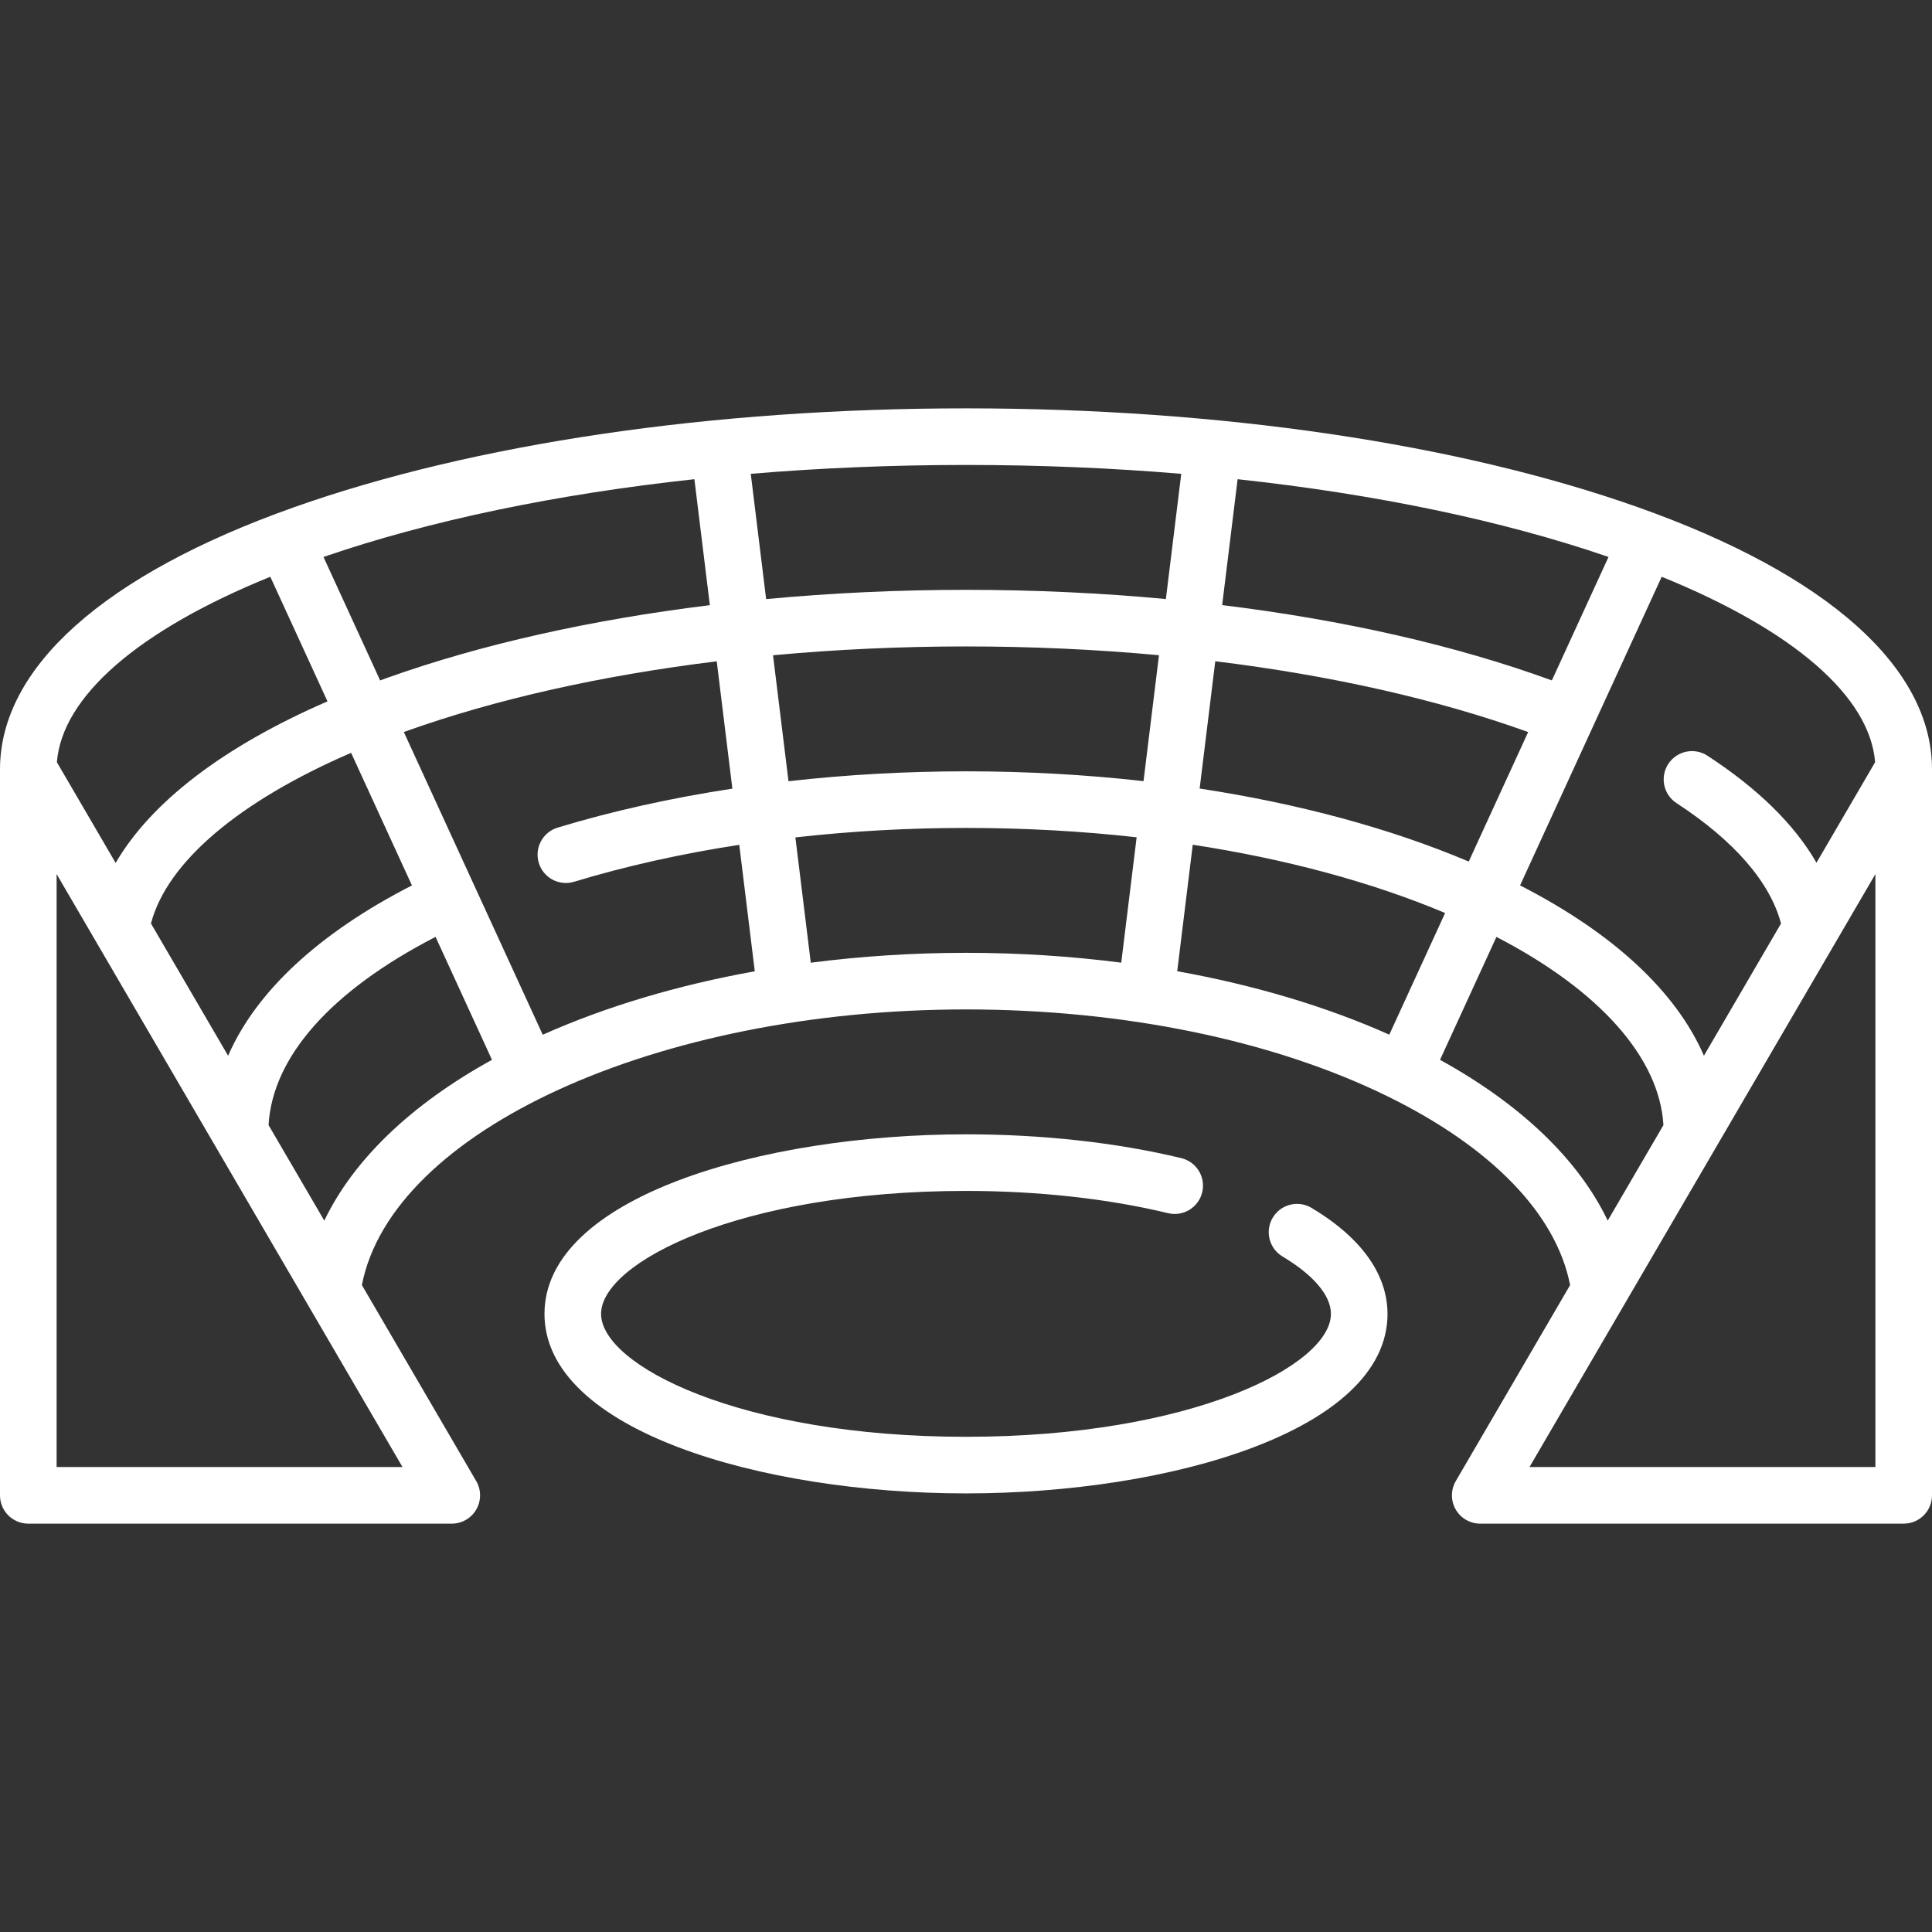
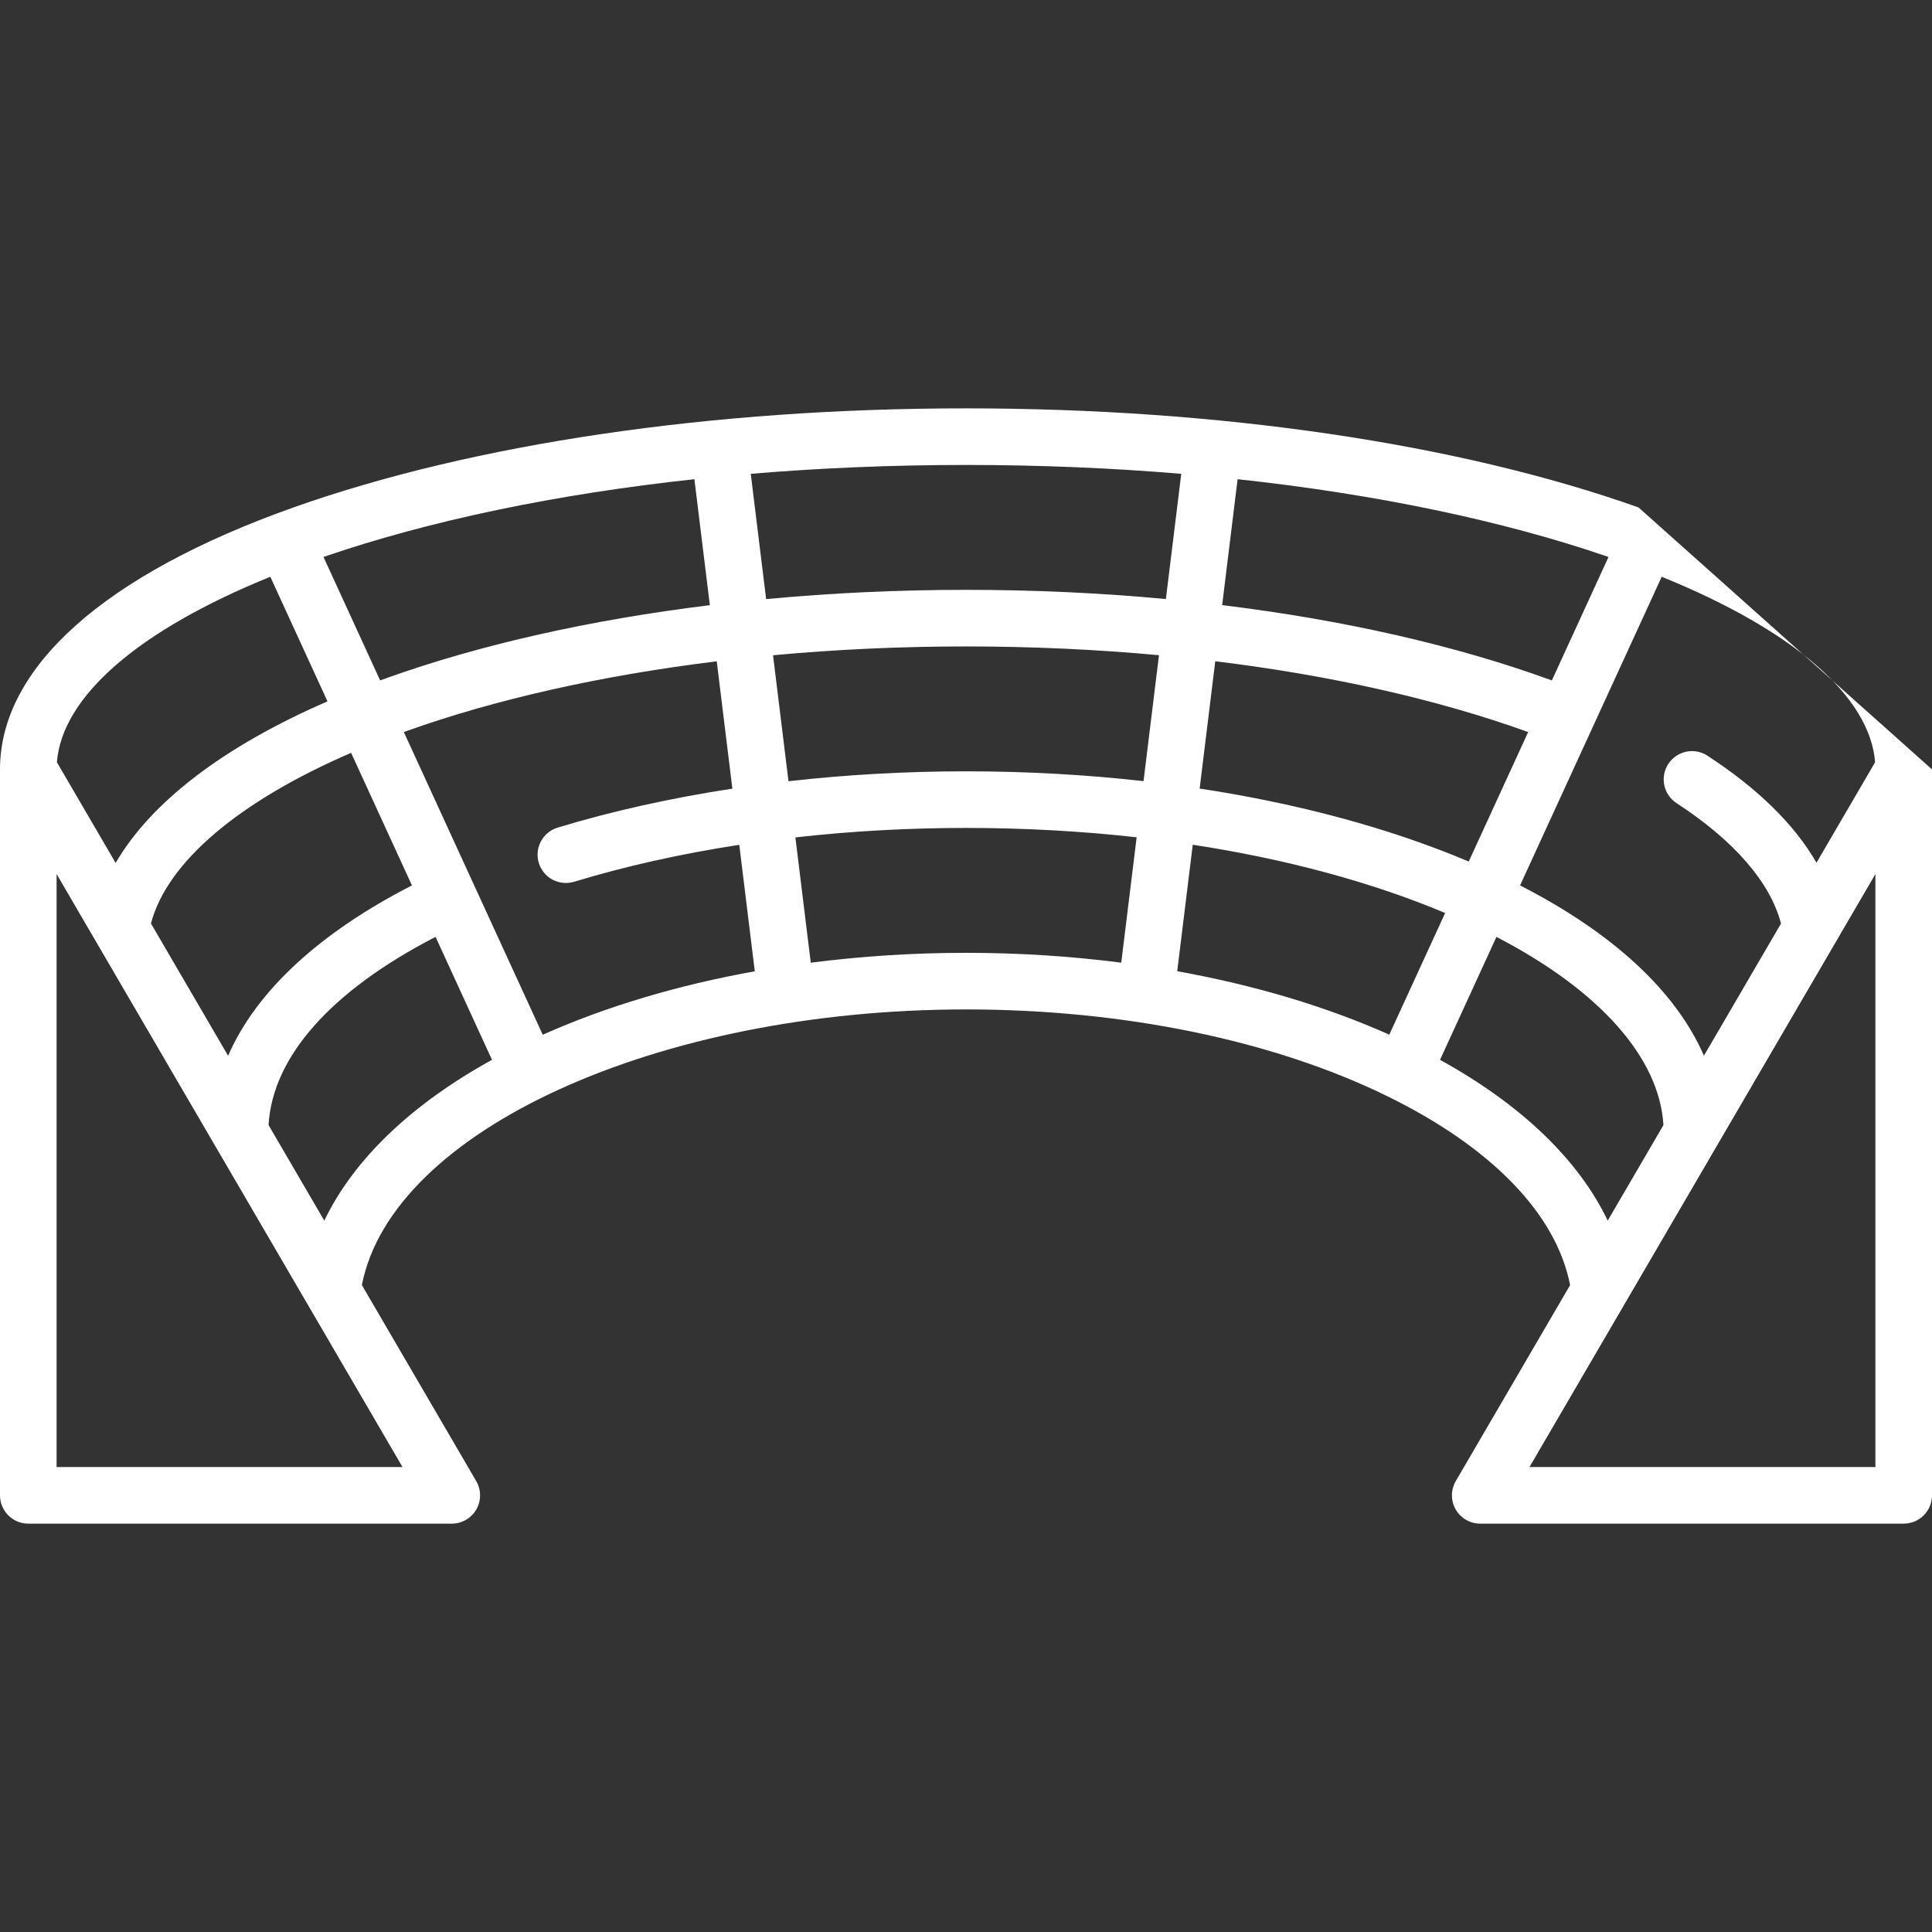
<svg xmlns="http://www.w3.org/2000/svg" id="Capa_1" enable-background="new 0 0 512 512" height="512" viewBox="0 0 512 512" width="512">
  <rect x="0" y="0" width="512" height="512" fill="#333333" stroke="none" />
  <g>
-     <path d="m347.58 320.109c-3.553-2.127-8.16-.97-10.287 2.584s-.97 8.16 2.584 10.287c8.274 4.952 12.832 10.352 12.832 15.206 0 13.604-36.792 32.581-96.709 32.581s-96.709-18.976-96.709-32.581 36.792-32.581 96.709-32.581c19.049 0 37.565 2.039 53.547 5.895 4.024.975 8.079-1.504 9.05-5.531.972-4.026-1.505-8.079-5.531-9.05-17.116-4.13-36.849-6.313-57.065-6.313-54.154 0-111.709 16.676-111.709 47.581s57.554 47.579 111.708 47.579 111.709-16.676 111.709-47.581c0-7.312-3.492-18.12-20.129-28.076z" fill="#ffffff" />
-     <path d="m434.224 134.476c-47.72-16.933-111.015-26.258-178.224-26.258s-130.504 9.326-178.224 26.258c-50.155 17.797-77.776 42.45-77.776 69.419v192.387c0 4.142 3.358 7.5 7.5 7.5h112.226c2.686 0 5.166-1.436 6.503-3.765 1.338-2.329 1.328-5.195-.025-7.514l-30.302-51.947c7.985-40.965 78.292-73.048 160.098-73.048 41.676 0 81.292 8.149 111.552 22.945 27.751 13.57 44.882 31.293 48.542 50.11l-30.298 51.94c-1.353 2.319-1.363 5.186-.025 7.514 1.337 2.329 3.818 3.765 6.503 3.765h112.226c4.142 0 7.5-3.358 7.5-7.5v-192.387c0-26.969-27.621-51.622-77.776-69.419zm62.7 67.522-15.537 26.635c-5.822-10.11-15.468-19.607-28.896-28.363-3.47-2.263-8.117-1.284-10.379 2.186-2.263 3.47-1.284 8.117 2.186 10.379 15.298 9.975 24.801 20.954 27.692 31.909l-20.432 35.027c-7.369-16.979-24.008-32.48-48.723-45.13l37.534-81.791c34.892 14.157 55.178 31.706 56.555 49.148zm-128.746 72.198c-16.744-7.475-35.801-13.146-56.203-16.81l4.115-33.525c24.638 3.775 47.368 9.889 66.883 18.094zm-225.394-45.517c1.202 3.964 5.391 6.2 9.354 5 13.688-4.152 28.396-7.427 43.775-9.791l4.114 33.515c-20.404 3.666-39.463 9.342-56.196 16.811l-36.812-80.217c.197-.071.389-.144.586-.214 23.902-8.535 52.011-14.808 82.339-18.525l4.142 33.742c-16.251 2.477-31.812 5.93-46.301 10.324-3.964 1.203-6.203 5.391-5.001 9.355zm-102.78 16.052c4.283-16.281 23.325-32.379 53.042-45.22l16.123 35.134c-24.696 12.647-41.342 28.168-48.717 45.14zm144.016-117.736 4.097 33.382c-31.442 3.858-60.652 10.388-85.556 19.281-.613.219-1.211.444-1.818.665l-15.018-32.726c28.124-9.657 61.704-16.646 98.295-20.602zm20.84 46.658c16.604-1.542 33.751-2.339 51.14-2.339 17.443 0 34.577.793 51.141 2.325l-4.096 33.372c-15.226-1.714-30.992-2.601-47.045-2.601-15.986 0-31.757.897-47.042 2.624zm117.198 1.586c30.6 3.741 58.848 10.093 82.921 18.763l-15.748 34.316c-20.845-8.812-45.092-15.354-71.314-19.344zm104.216-27.642-15.016 32.722c-25.358-9.256-55.149-16.015-87.374-19.959l4.095-33.364c36.592 3.955 70.172 10.944 98.295 20.601zm-113.232-22.029-4.073 33.184c-17.173-1.605-34.921-2.437-52.969-2.437-17.993 0-35.754.835-52.967 2.451l-4.075-33.198c18.462-1.548 37.571-2.35 57.042-2.35s38.58.802 57.042 2.35zm-241.41 27.282 15.154 33.021c-27.455 11.912-46.733 26.641-56.141 42.816l-15.569-26.689c1.377-17.442 21.663-34.991 56.556-49.148zm-56.632 235.932v-157.145l91.668 157.146h-91.668zm70.942-65.299-14.773-25.324c1.035-18.101 16.6-35.613 44.257-49.877l14.953 32.583c-21.473 11.832-36.719 26.502-44.437 42.618zm128.919-68.357-4.076-33.205c14.676-1.652 29.834-2.51 45.215-2.51 15.453 0 30.608.845 45.219 2.481l-4.078 33.222c-13.349-1.714-27.143-2.606-41.141-2.606-13.983 0-27.778.9-41.139 2.618zm166.758 25.743 14.949-32.575c27.299 14.14 43.192 31.972 44.26 49.868l-14.767 25.316c-7.701-16.104-22.917-30.754-44.442-42.609zm115.381 107.913h-91.668l91.668-157.145z" fill="#ffffff" />
+     <path d="m434.224 134.476c-47.72-16.933-111.015-26.258-178.224-26.258s-130.504 9.326-178.224 26.258c-50.155 17.797-77.776 42.45-77.776 69.419v192.387c0 4.142 3.358 7.5 7.5 7.5h112.226c2.686 0 5.166-1.436 6.503-3.765 1.338-2.329 1.328-5.195-.025-7.514l-30.302-51.947c7.985-40.965 78.292-73.048 160.098-73.048 41.676 0 81.292 8.149 111.552 22.945 27.751 13.57 44.882 31.293 48.542 50.11l-30.298 51.94c-1.353 2.319-1.363 5.186-.025 7.514 1.337 2.329 3.818 3.765 6.503 3.765h112.226c4.142 0 7.5-3.358 7.5-7.5v-192.387zm62.7 67.522-15.537 26.635c-5.822-10.11-15.468-19.607-28.896-28.363-3.47-2.263-8.117-1.284-10.379 2.186-2.263 3.47-1.284 8.117 2.186 10.379 15.298 9.975 24.801 20.954 27.692 31.909l-20.432 35.027c-7.369-16.979-24.008-32.48-48.723-45.13l37.534-81.791c34.892 14.157 55.178 31.706 56.555 49.148zm-128.746 72.198c-16.744-7.475-35.801-13.146-56.203-16.81l4.115-33.525c24.638 3.775 47.368 9.889 66.883 18.094zm-225.394-45.517c1.202 3.964 5.391 6.2 9.354 5 13.688-4.152 28.396-7.427 43.775-9.791l4.114 33.515c-20.404 3.666-39.463 9.342-56.196 16.811l-36.812-80.217c.197-.071.389-.144.586-.214 23.902-8.535 52.011-14.808 82.339-18.525l4.142 33.742c-16.251 2.477-31.812 5.93-46.301 10.324-3.964 1.203-6.203 5.391-5.001 9.355zm-102.78 16.052c4.283-16.281 23.325-32.379 53.042-45.22l16.123 35.134c-24.696 12.647-41.342 28.168-48.717 45.14zm144.016-117.736 4.097 33.382c-31.442 3.858-60.652 10.388-85.556 19.281-.613.219-1.211.444-1.818.665l-15.018-32.726c28.124-9.657 61.704-16.646 98.295-20.602zm20.84 46.658c16.604-1.542 33.751-2.339 51.14-2.339 17.443 0 34.577.793 51.141 2.325l-4.096 33.372c-15.226-1.714-30.992-2.601-47.045-2.601-15.986 0-31.757.897-47.042 2.624zm117.198 1.586c30.6 3.741 58.848 10.093 82.921 18.763l-15.748 34.316c-20.845-8.812-45.092-15.354-71.314-19.344zm104.216-27.642-15.016 32.722c-25.358-9.256-55.149-16.015-87.374-19.959l4.095-33.364c36.592 3.955 70.172 10.944 98.295 20.601zm-113.232-22.029-4.073 33.184c-17.173-1.605-34.921-2.437-52.969-2.437-17.993 0-35.754.835-52.967 2.451l-4.075-33.198c18.462-1.548 37.571-2.35 57.042-2.35s38.58.802 57.042 2.35zm-241.41 27.282 15.154 33.021c-27.455 11.912-46.733 26.641-56.141 42.816l-15.569-26.689c1.377-17.442 21.663-34.991 56.556-49.148zm-56.632 235.932v-157.145l91.668 157.146h-91.668zm70.942-65.299-14.773-25.324c1.035-18.101 16.6-35.613 44.257-49.877l14.953 32.583c-21.473 11.832-36.719 26.502-44.437 42.618zm128.919-68.357-4.076-33.205c14.676-1.652 29.834-2.51 45.215-2.51 15.453 0 30.608.845 45.219 2.481l-4.078 33.222c-13.349-1.714-27.143-2.606-41.141-2.606-13.983 0-27.778.9-41.139 2.618zm166.758 25.743 14.949-32.575c27.299 14.14 43.192 31.972 44.26 49.868l-14.767 25.316c-7.701-16.104-22.917-30.754-44.442-42.609zm115.381 107.913h-91.668l91.668-157.145z" fill="#ffffff" />
  </g>
</svg>